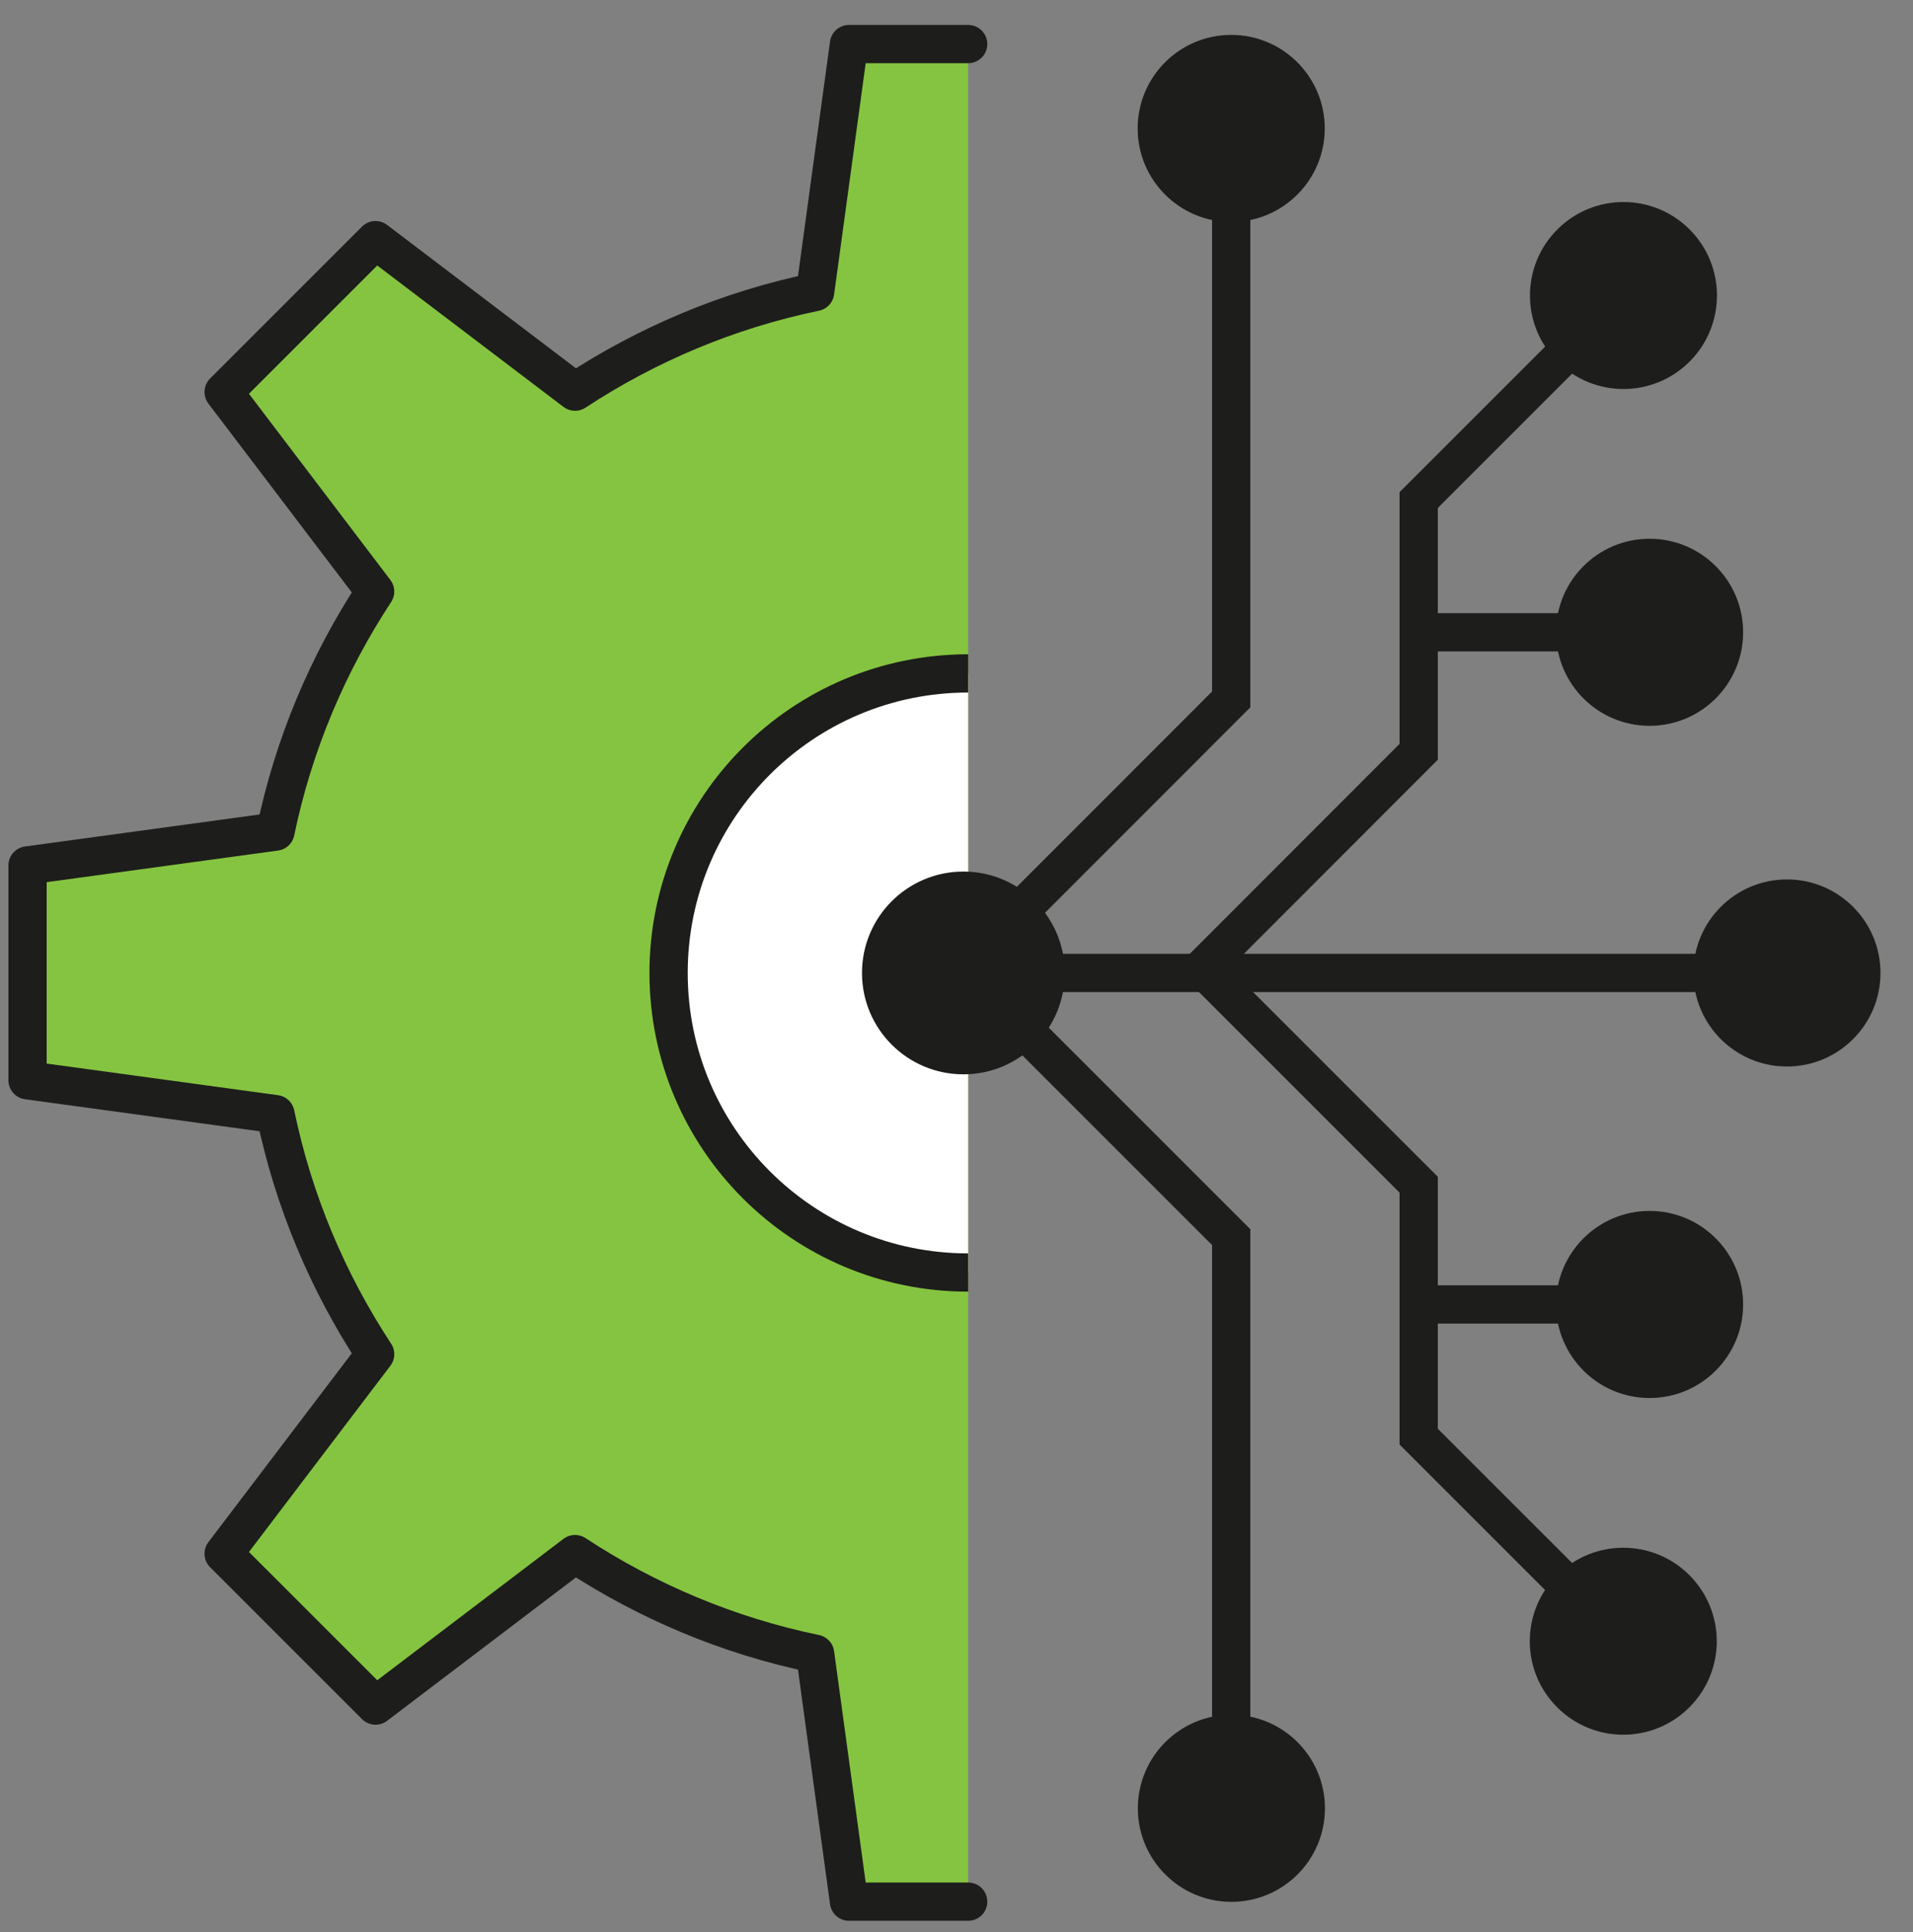
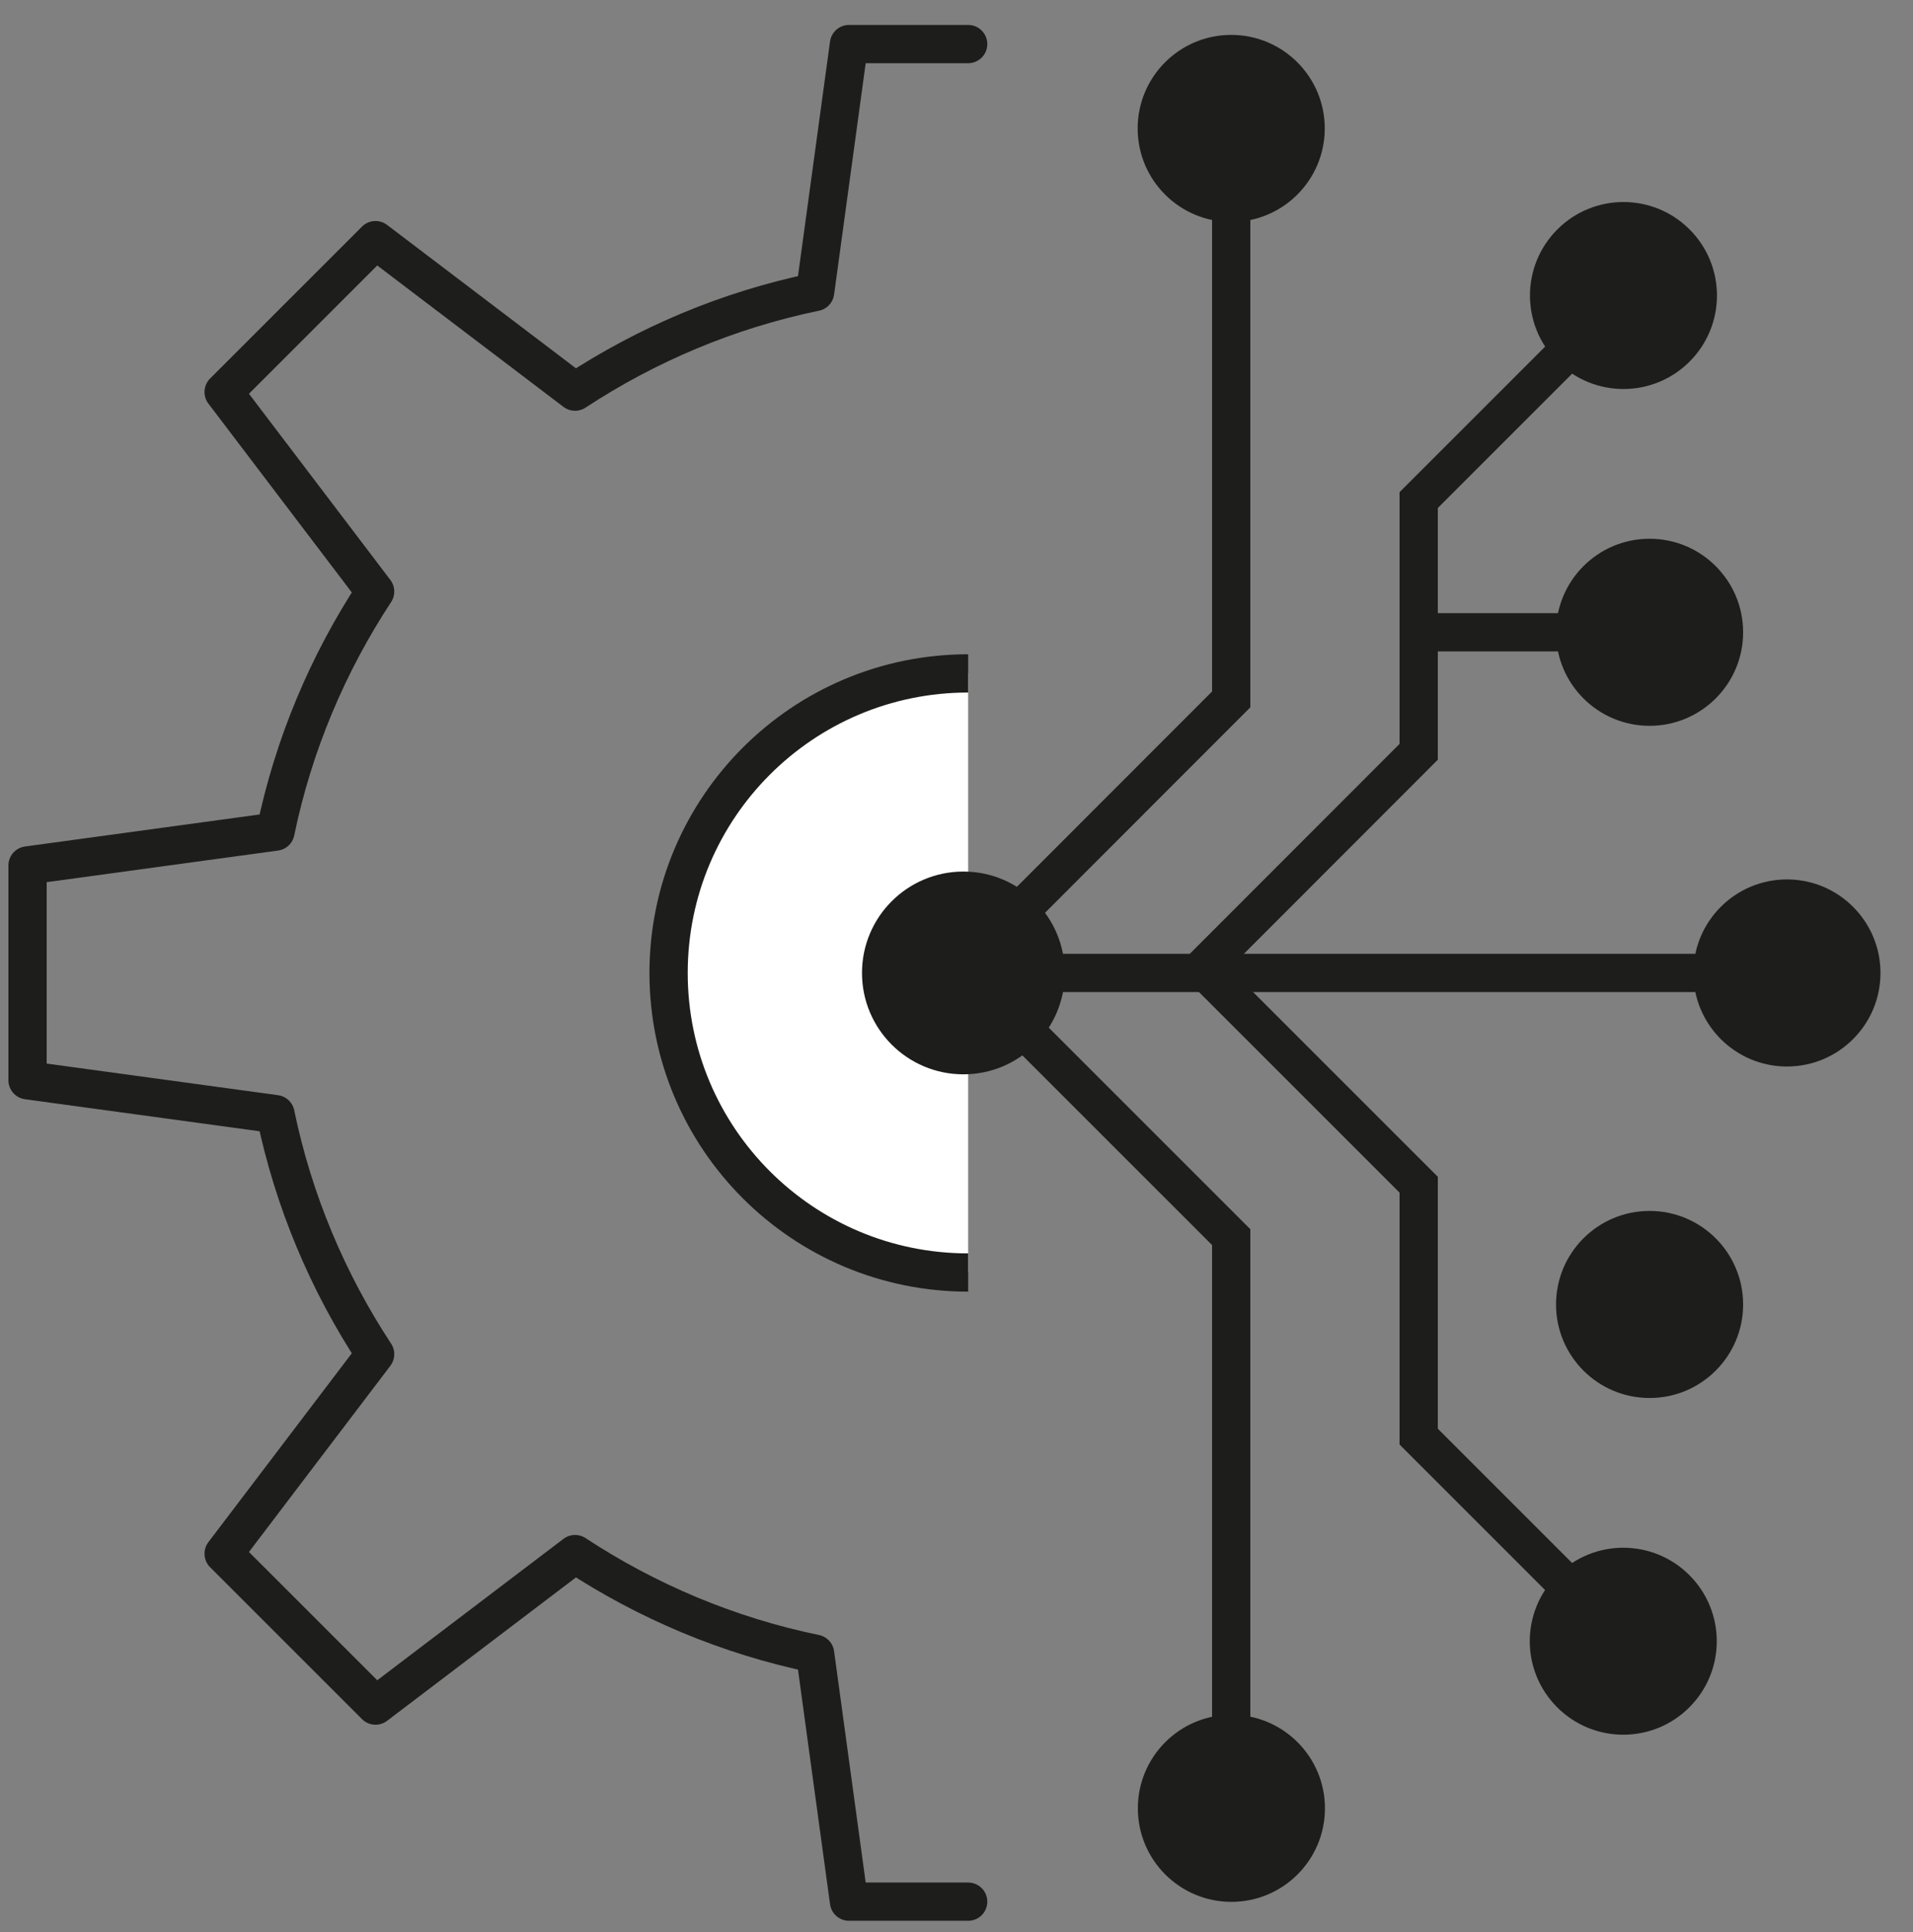
<svg xmlns="http://www.w3.org/2000/svg" width="100" height="101" viewBox="0 0 100 101" fill="none">
  <rect x="0" y="0" width="100" height="101" fill="#808080" stroke="none" />
  <g clip-path="url(#clip0_325_21152)">
-     <path d="M50.61 2.304H44.38L42.61 15.264C38.06 16.204 33.82 18.004 30.06 20.474L19.63 12.554L11.69 20.494L19.61 30.924C17.14 34.684 15.34 38.924 14.4 43.474L1.44 45.244V56.474L14.4 58.244C15.34 62.794 17.14 67.034 19.61 70.794L11.69 81.224L19.63 89.164L30.06 81.244C33.82 83.714 38.06 85.514 42.61 86.454L44.38 99.414H50.61" fill="#85C440" />
    <path d="M50.61 2.304H44.38L42.61 15.264C38.06 16.204 33.82 18.004 30.06 20.474L19.63 12.554L11.69 20.494L19.61 30.924C17.14 34.684 15.34 38.924 14.4 43.474L1.44 45.244V56.474L14.4 58.244C15.34 62.794 17.14 67.034 19.61 70.794L11.69 81.224L19.63 89.164L30.06 81.244C33.82 83.714 38.06 85.514 42.61 86.454L44.38 99.414H50.61" stroke="#1D1D1B" stroke-width="2" stroke-linecap="round" stroke-linejoin="round" />
    <path d="M50.61 35.204C41.96 35.204 34.95 42.214 34.95 50.864C34.95 59.514 41.96 66.524 50.61 66.524" fill="white" />
    <path d="M50.61 35.204C41.96 35.204 34.95 42.214 34.95 50.864C34.95 59.514 41.96 66.524 50.61 66.524" stroke="#1D1D1B" stroke-width="2" stroke-miterlimit="10" />
    <path d="M50.36 56.163C53.287 56.163 55.66 53.791 55.66 50.864C55.66 47.936 53.287 45.563 50.36 45.563C47.433 45.563 45.06 47.936 45.06 50.864C45.06 53.791 47.433 56.163 50.36 56.163Z" fill="#1D1D1B" />
    <path d="M50.36 50.863H93.65" stroke="#1D1D1B" stroke-width="2" stroke-miterlimit="10" />
    <path d="M93.41 55.754C96.11 55.754 98.3 53.564 98.3 50.864C98.3 48.164 96.11 45.974 93.41 45.974C90.71 45.974 88.52 48.164 88.52 50.864C88.52 53.564 90.71 55.754 93.41 55.754Z" fill="#1D1D1B" />
    <path d="M62.61 50.863L74.16 39.303V26.143L85.03 15.273" stroke="#1D1D1B" stroke-width="2" stroke-miterlimit="10" />
    <path d="M88.32 18.904C90.23 16.994 90.23 13.903 88.32 11.993C86.41 10.084 83.32 10.084 81.41 11.993C79.5 13.903 79.5 16.994 81.41 18.904C83.32 20.814 86.41 20.814 88.32 18.904Z" fill="#1D1D1B" />
    <path d="M51.98 48.953L64.36 36.563V6.463" stroke="#1D1D1B" stroke-width="2" stroke-miterlimit="10" />
    <path d="M69.25 6.714C69.25 4.014 67.06 1.824 64.36 1.824C61.66 1.824 59.47 4.014 59.47 6.714C59.47 9.414 61.66 11.604 64.36 11.604C67.06 11.604 69.25 9.414 69.25 6.714Z" fill="#1D1D1B" />
    <path d="M74.16 33.054H86.48" stroke="#1D1D1B" stroke-width="2" stroke-miterlimit="10" />
    <path d="M86.23 37.944C88.93 37.944 91.12 35.754 91.12 33.054C91.12 30.354 88.93 28.164 86.23 28.164C83.53 28.164 81.34 30.354 81.34 33.054C81.34 35.754 83.53 37.944 86.23 37.944Z" fill="#1D1D1B" />
    <path d="M62.61 50.383L74.16 61.933V75.103L85.03 85.973" stroke="#1D1D1B" stroke-width="2" stroke-miterlimit="10" />
    <path d="M81.4 89.254C83.31 91.164 86.4 91.164 88.31 89.254C90.22 87.344 90.22 84.254 88.31 82.344C86.4 80.434 83.31 80.434 81.4 82.344C79.49 84.254 79.49 87.344 81.4 89.254Z" fill="#1D1D1B" />
    <path d="M51.98 52.294L64.36 64.674V94.773" stroke="#1D1D1B" stroke-width="2" stroke-miterlimit="10" />
    <path d="M59.48 94.534C59.48 97.234 61.67 99.424 64.37 99.424C67.07 99.424 69.26 97.234 69.26 94.534C69.26 91.834 67.07 89.644 64.37 89.644C61.67 89.644 59.48 91.834 59.48 94.534Z" fill="#1D1D1B" />
-     <path d="M74.16 68.193H86.48" stroke="#1D1D1B" stroke-width="2" stroke-miterlimit="10" />
    <path d="M86.23 73.084C88.93 73.084 91.12 70.894 91.12 68.194C91.12 65.494 88.93 63.304 86.23 63.304C83.53 63.304 81.34 65.494 81.34 68.194C81.34 70.894 83.53 73.084 86.23 73.084Z" fill="#1D1D1B" />
  </g>
  <defs>
    <clipPath id="clip0_325_21152">
      <rect width="100" height="100" fill="white" transform="translate(0 0.854)" />
    </clipPath>
  </defs>
</svg>